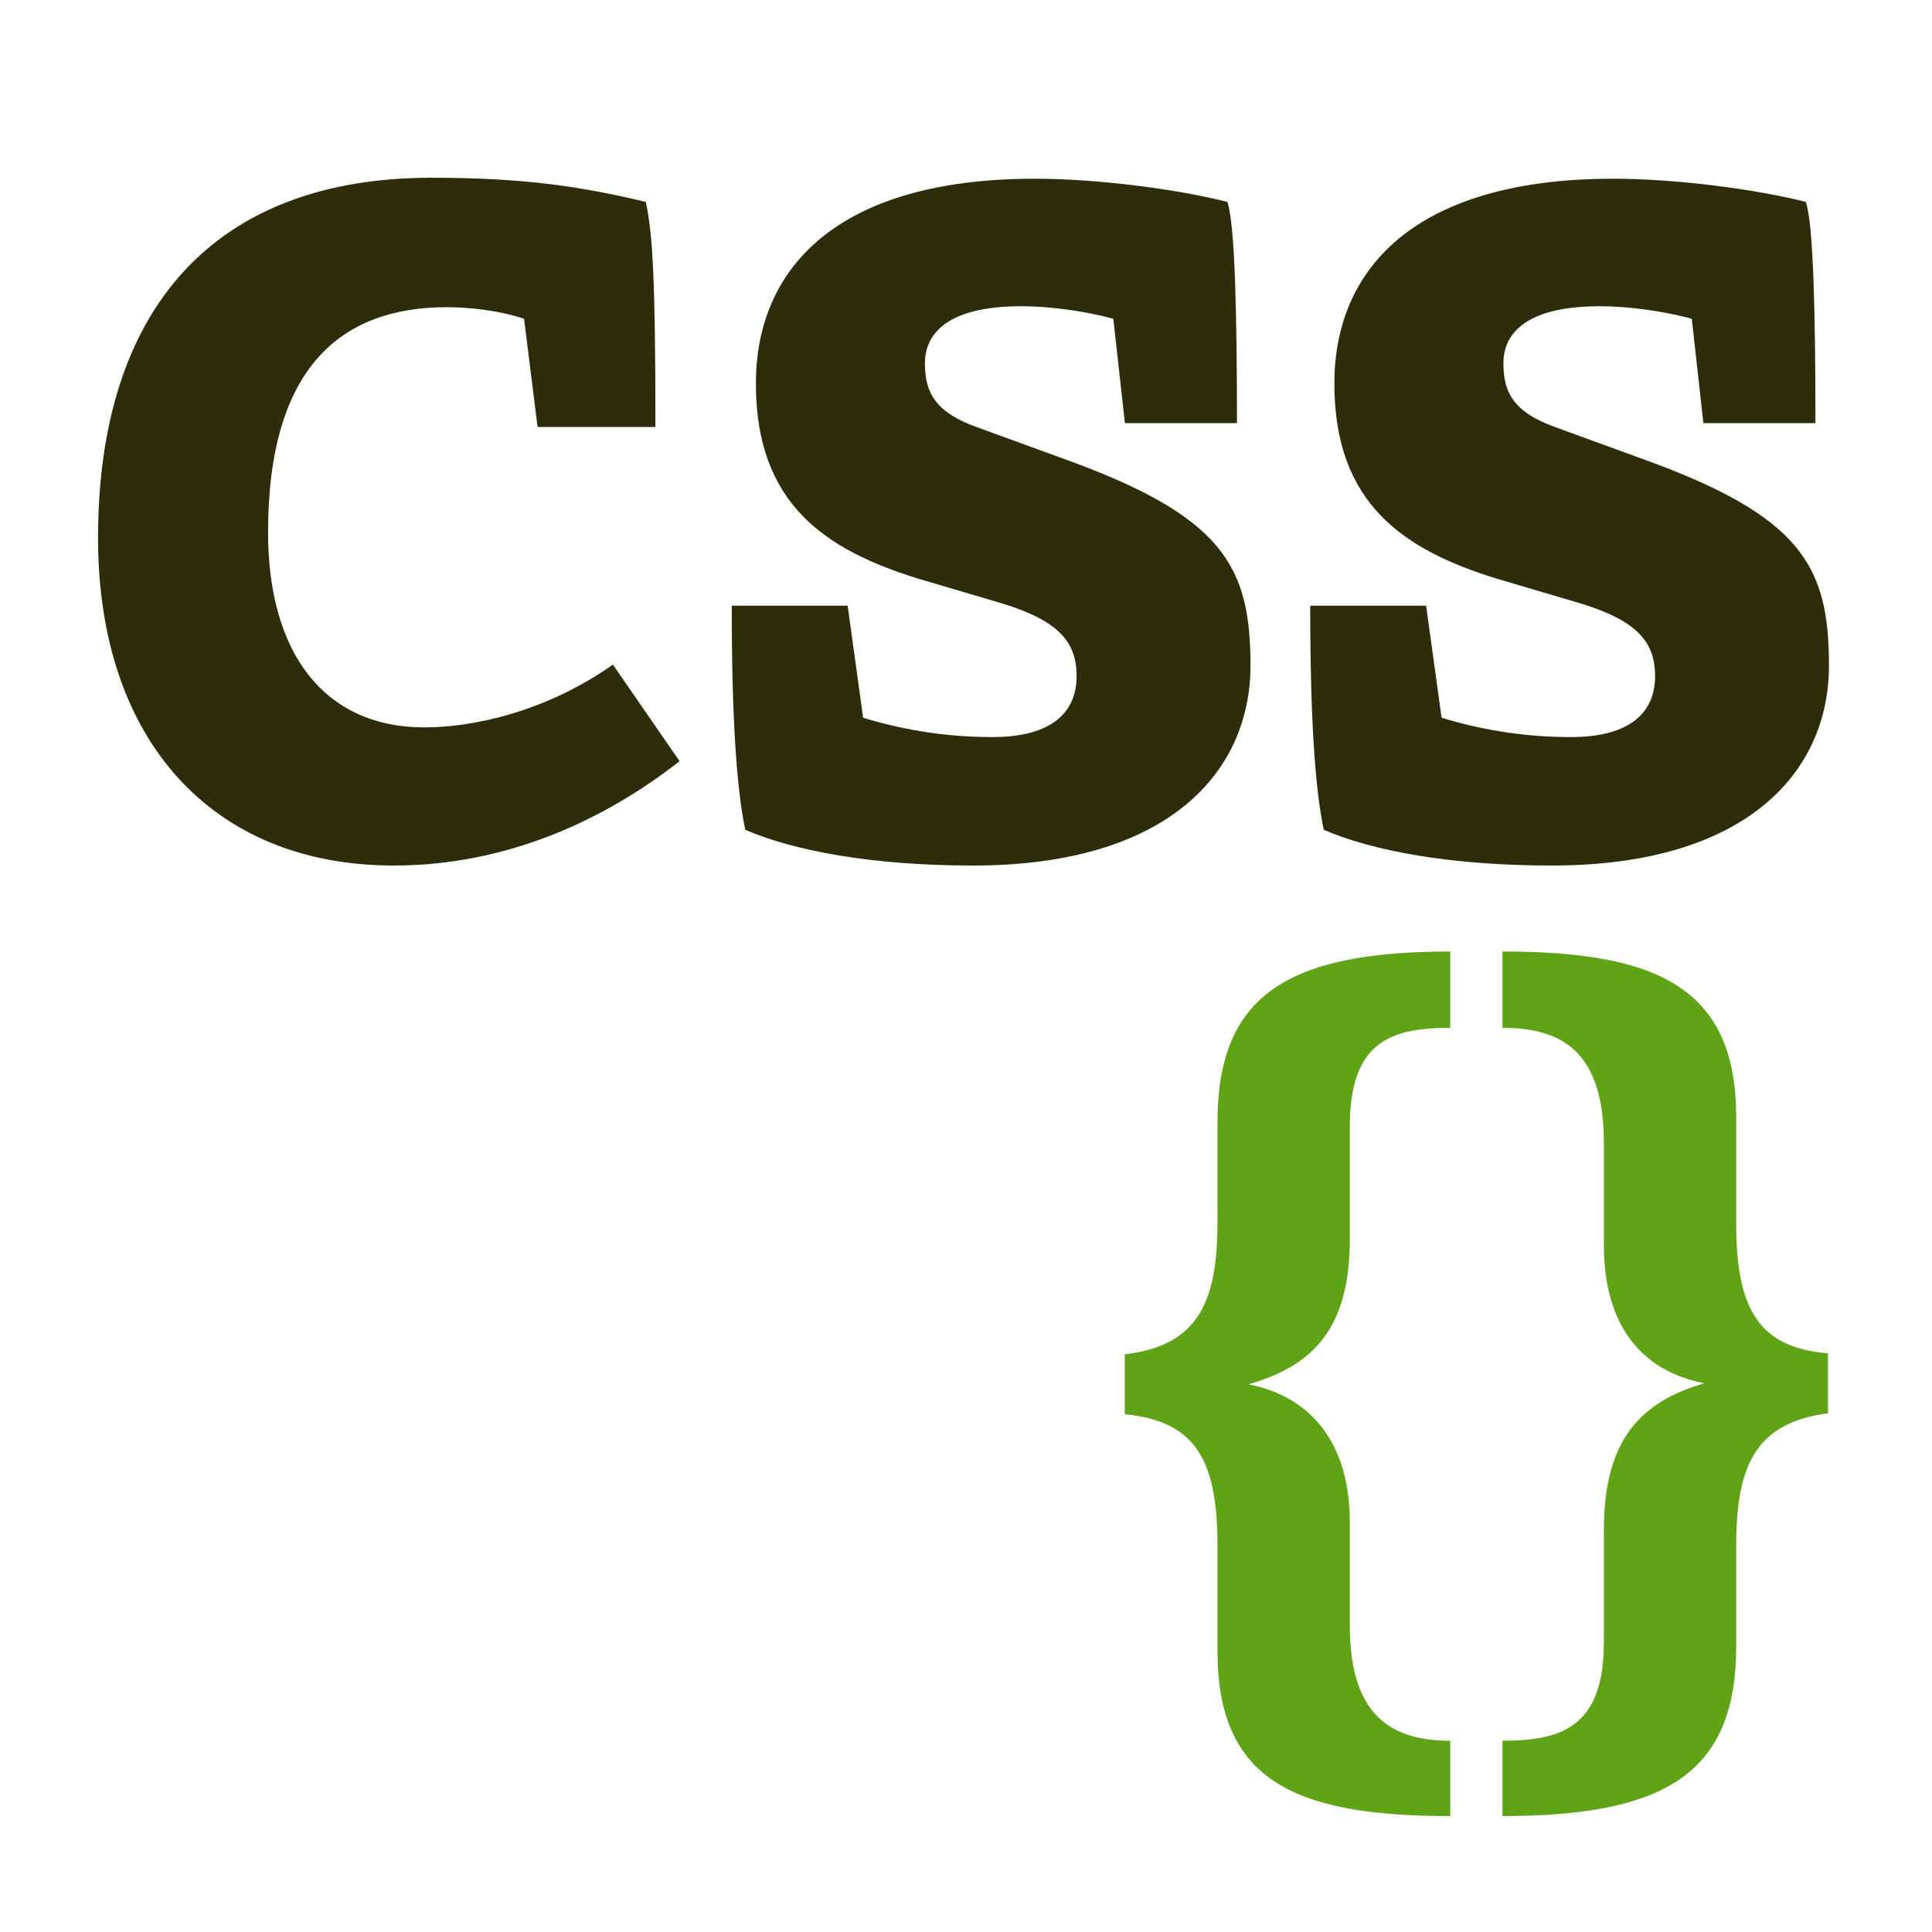
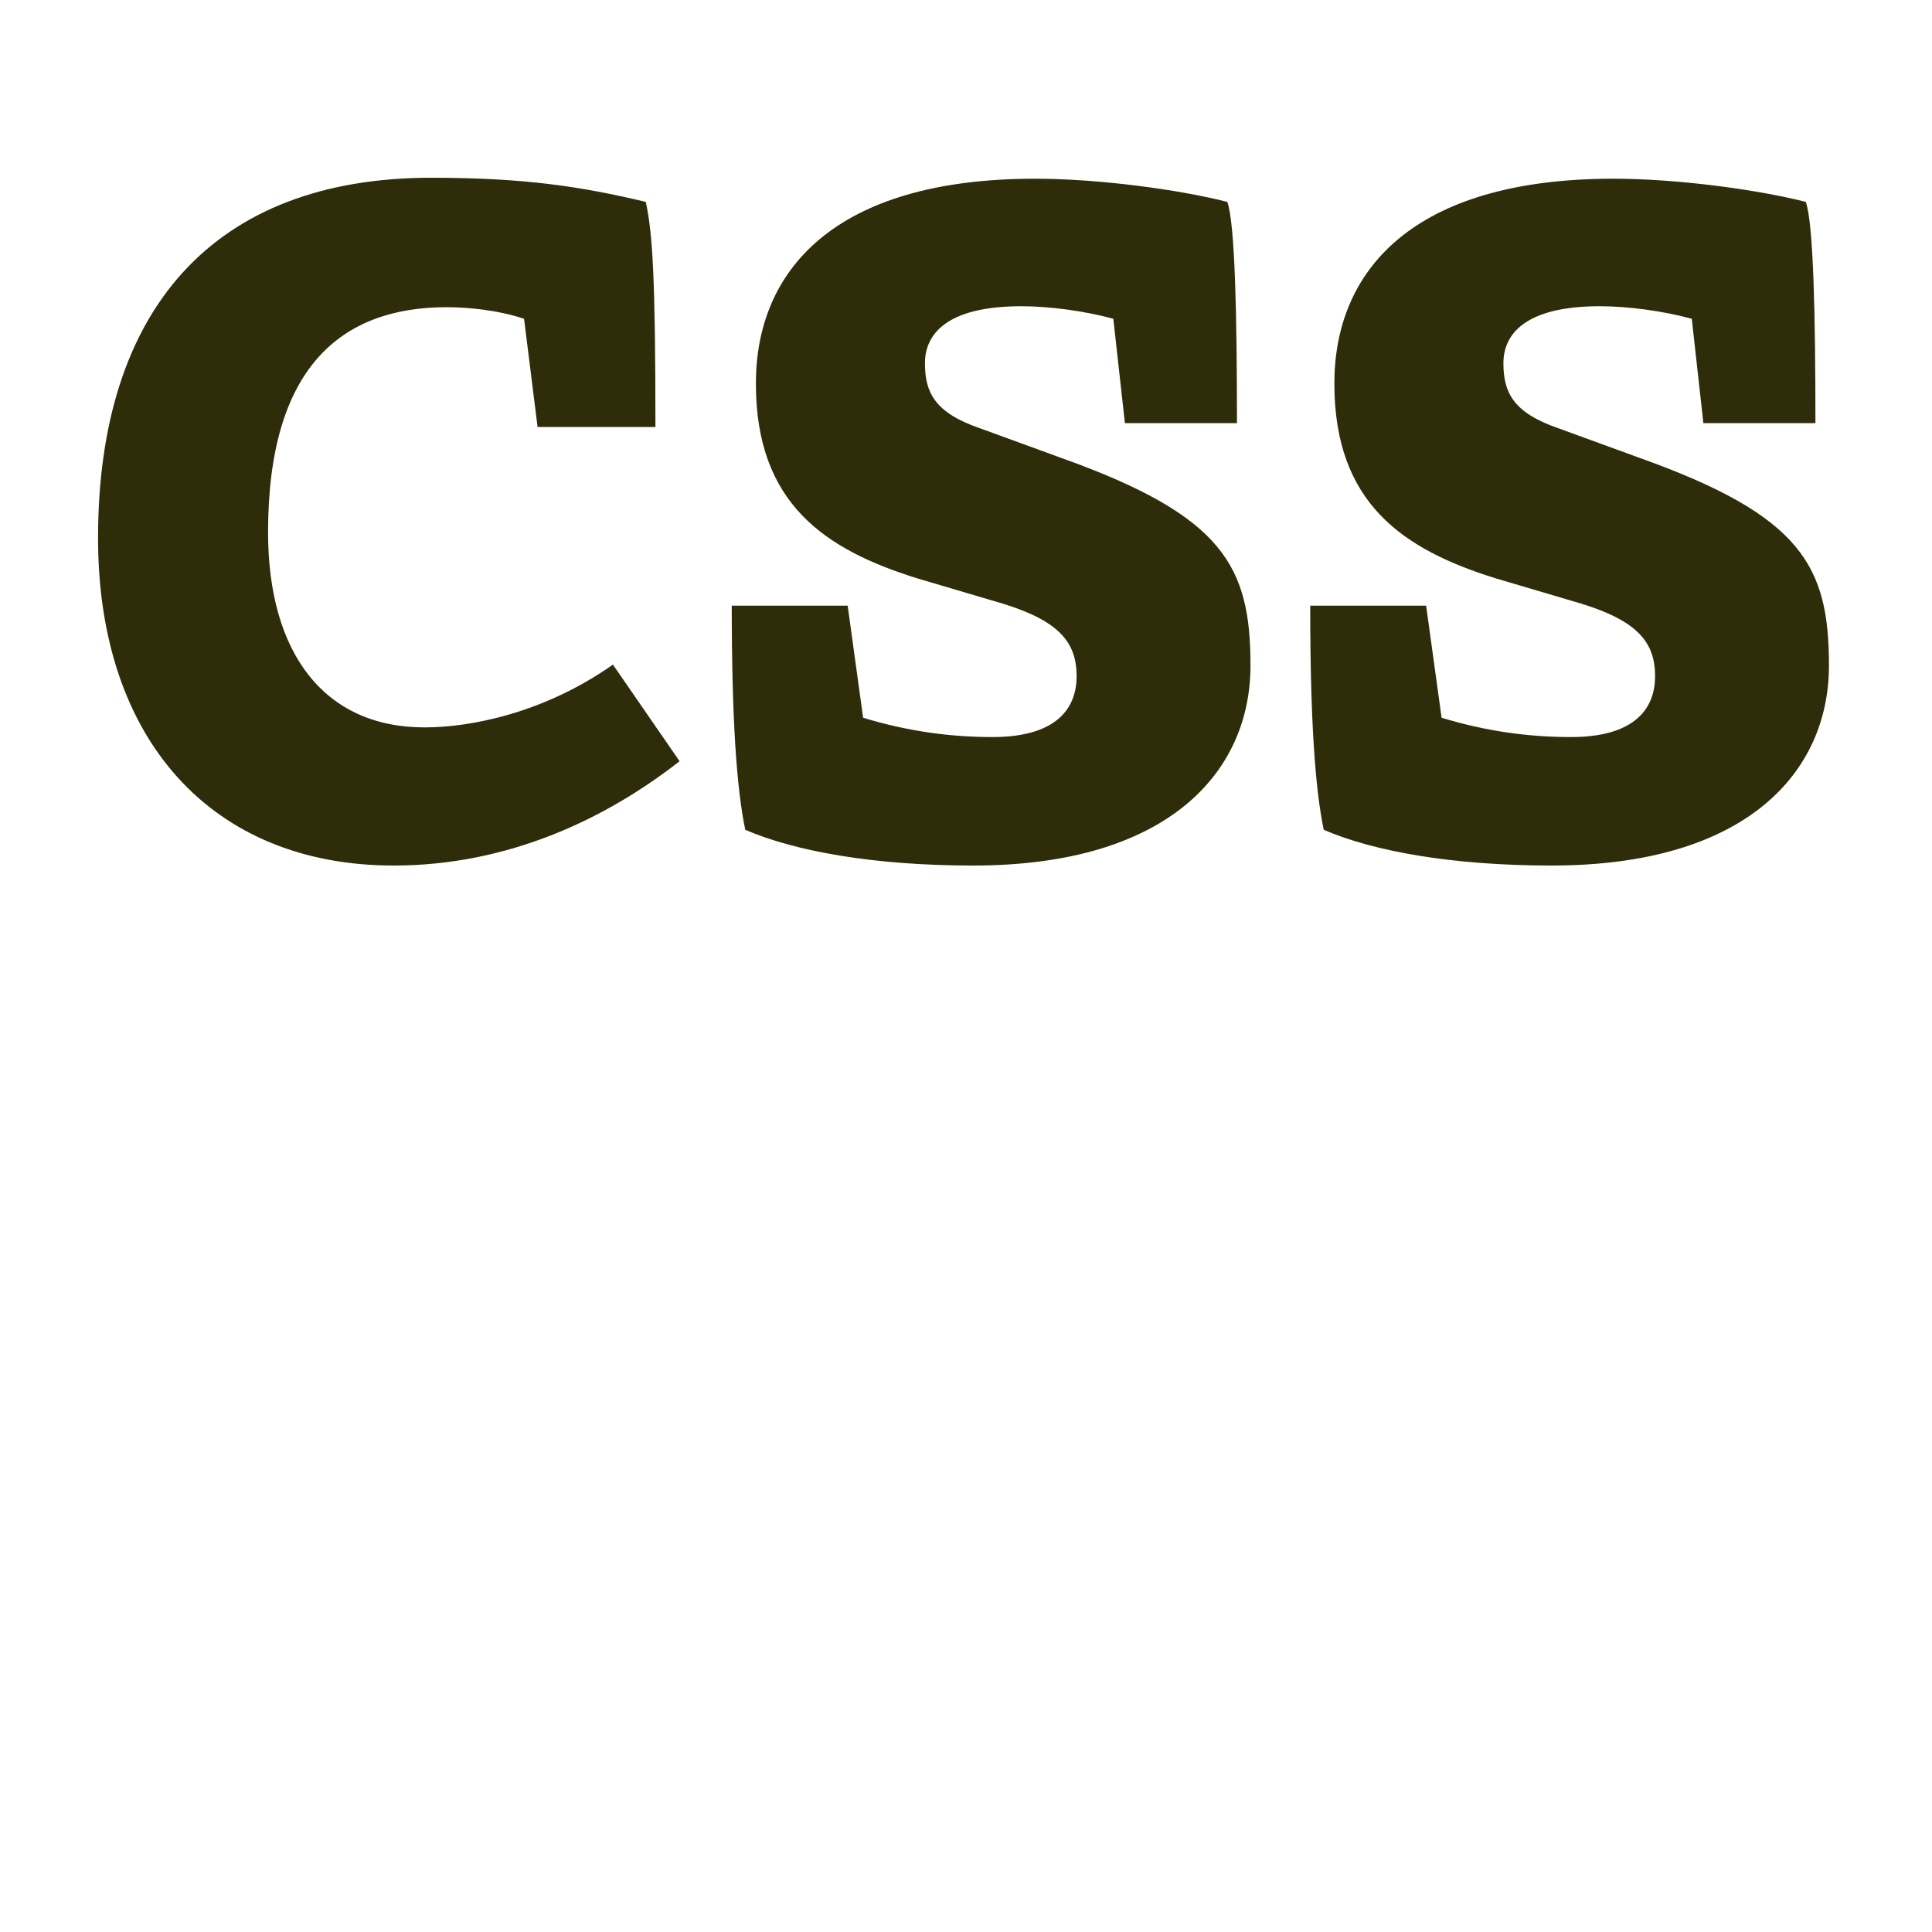
<svg xmlns="http://www.w3.org/2000/svg" width="500" height="500" viewBox="0 0 500 500">
  <path d="M175.875 197l-17.25-25c-17.75 12.5-36.75 16.25-48.75 16.25-26 0-40.5-19.25-40.5-50.5 0-42.5 18.75-58.25 46.25-58.25 5.5 0 13.25.75 20 3l3.5 28h30.5c0-38.75-.75-50.25-2.5-58.25-16.75-4-31.5-6.25-55.5-6.25-56.25 0-86.25 34-86.25 93.25 0 52.25 29.5 84.75 76.5 84.75 29.25 0 54.5-11.75 74-27zm13.5-40.25c0 29.25 1.25 47.25 3.5 58 12.75 5.5 33 9.25 59 9.25 50.5 0 71.75-24.25 71.75-51.75 0-25.75-7-38.75-49-53.75l-21.25-7.75c-11.5-4-14-9.25-14-16.75 0-7.25 5.25-14.75 25-14.75 7.25 0 16.5 1.25 23.75 3.25l3 27h29c0-27.5-.5-51.75-2.5-57.25-12.75-3.25-33.5-6-49.75-6-52.25 0-72.25 24-72.25 53 0 31 17.75 43 42 50.5l22 6.5c14.5 4.5 19 10 19 18.75 0 9-6 15.75-21.75 15.75-11 0-22-1.5-33.5-5l-4-29zm149.708 0c0 29.25 1.25 47.25 3.5 58 12.75 5.5 33 9.25 59 9.25 50.5 0 71.75-24.25 71.75-51.75 0-25.75-7-38.75-49-53.75l-21.25-7.75c-11.5-4-14-9.25-14-16.75 0-7.25 5.25-14.75 25-14.75 7.25 0 16.5 1.25 23.75 3.25l3 27h29c0-27.5-.5-51.75-2.5-57.25-12.75-3.25-33.5-6-49.75-6-52.25 0-72.25 24-72.25 53 0 31 17.75 43 42 50.5l22 6.5c14.5 4.5 19 10 19 18.75 0 9-6 15.75-21.75 15.75-11 0-22-1.5-33.5-5l-4-29z" fill="#2E2C09" />
-   <path d="M375.333 470v-19.5c-15 0-26-6.25-26-29.75V394c0-20.25-9.75-32.5-26.25-35.75 17.75-5 26.25-15.5 26.25-37.75v-29c0-22.25 11-25.5 26-25.5v-19.75c-42.75 0-60.25 11.75-60.25 44.25v25.75c0 20.75-5 32-24 34.25V366c17.5 1.75 24 10.75 24 33.75v27.5c0 33.25 19.5 42.75 60.25 42.75zm13.5-223.75V266c15.25 0 26.25 6 26.25 29.75v26.5c0 20.5 9.5 32.5 26 35.75-17.5 5-26 15.75-26 38v29c0 22-11 25.5-26.25 25.5V470c42.75 0 60.5-11.5 60.5-44v-26c0-20.75 5-31.75 23.75-34.25v-15.5c-17.25-1.5-23.75-10.5-23.75-33.5v-27.5c0-33.25-19.75-43-60.5-43z" fill="#5FA316" />
</svg>